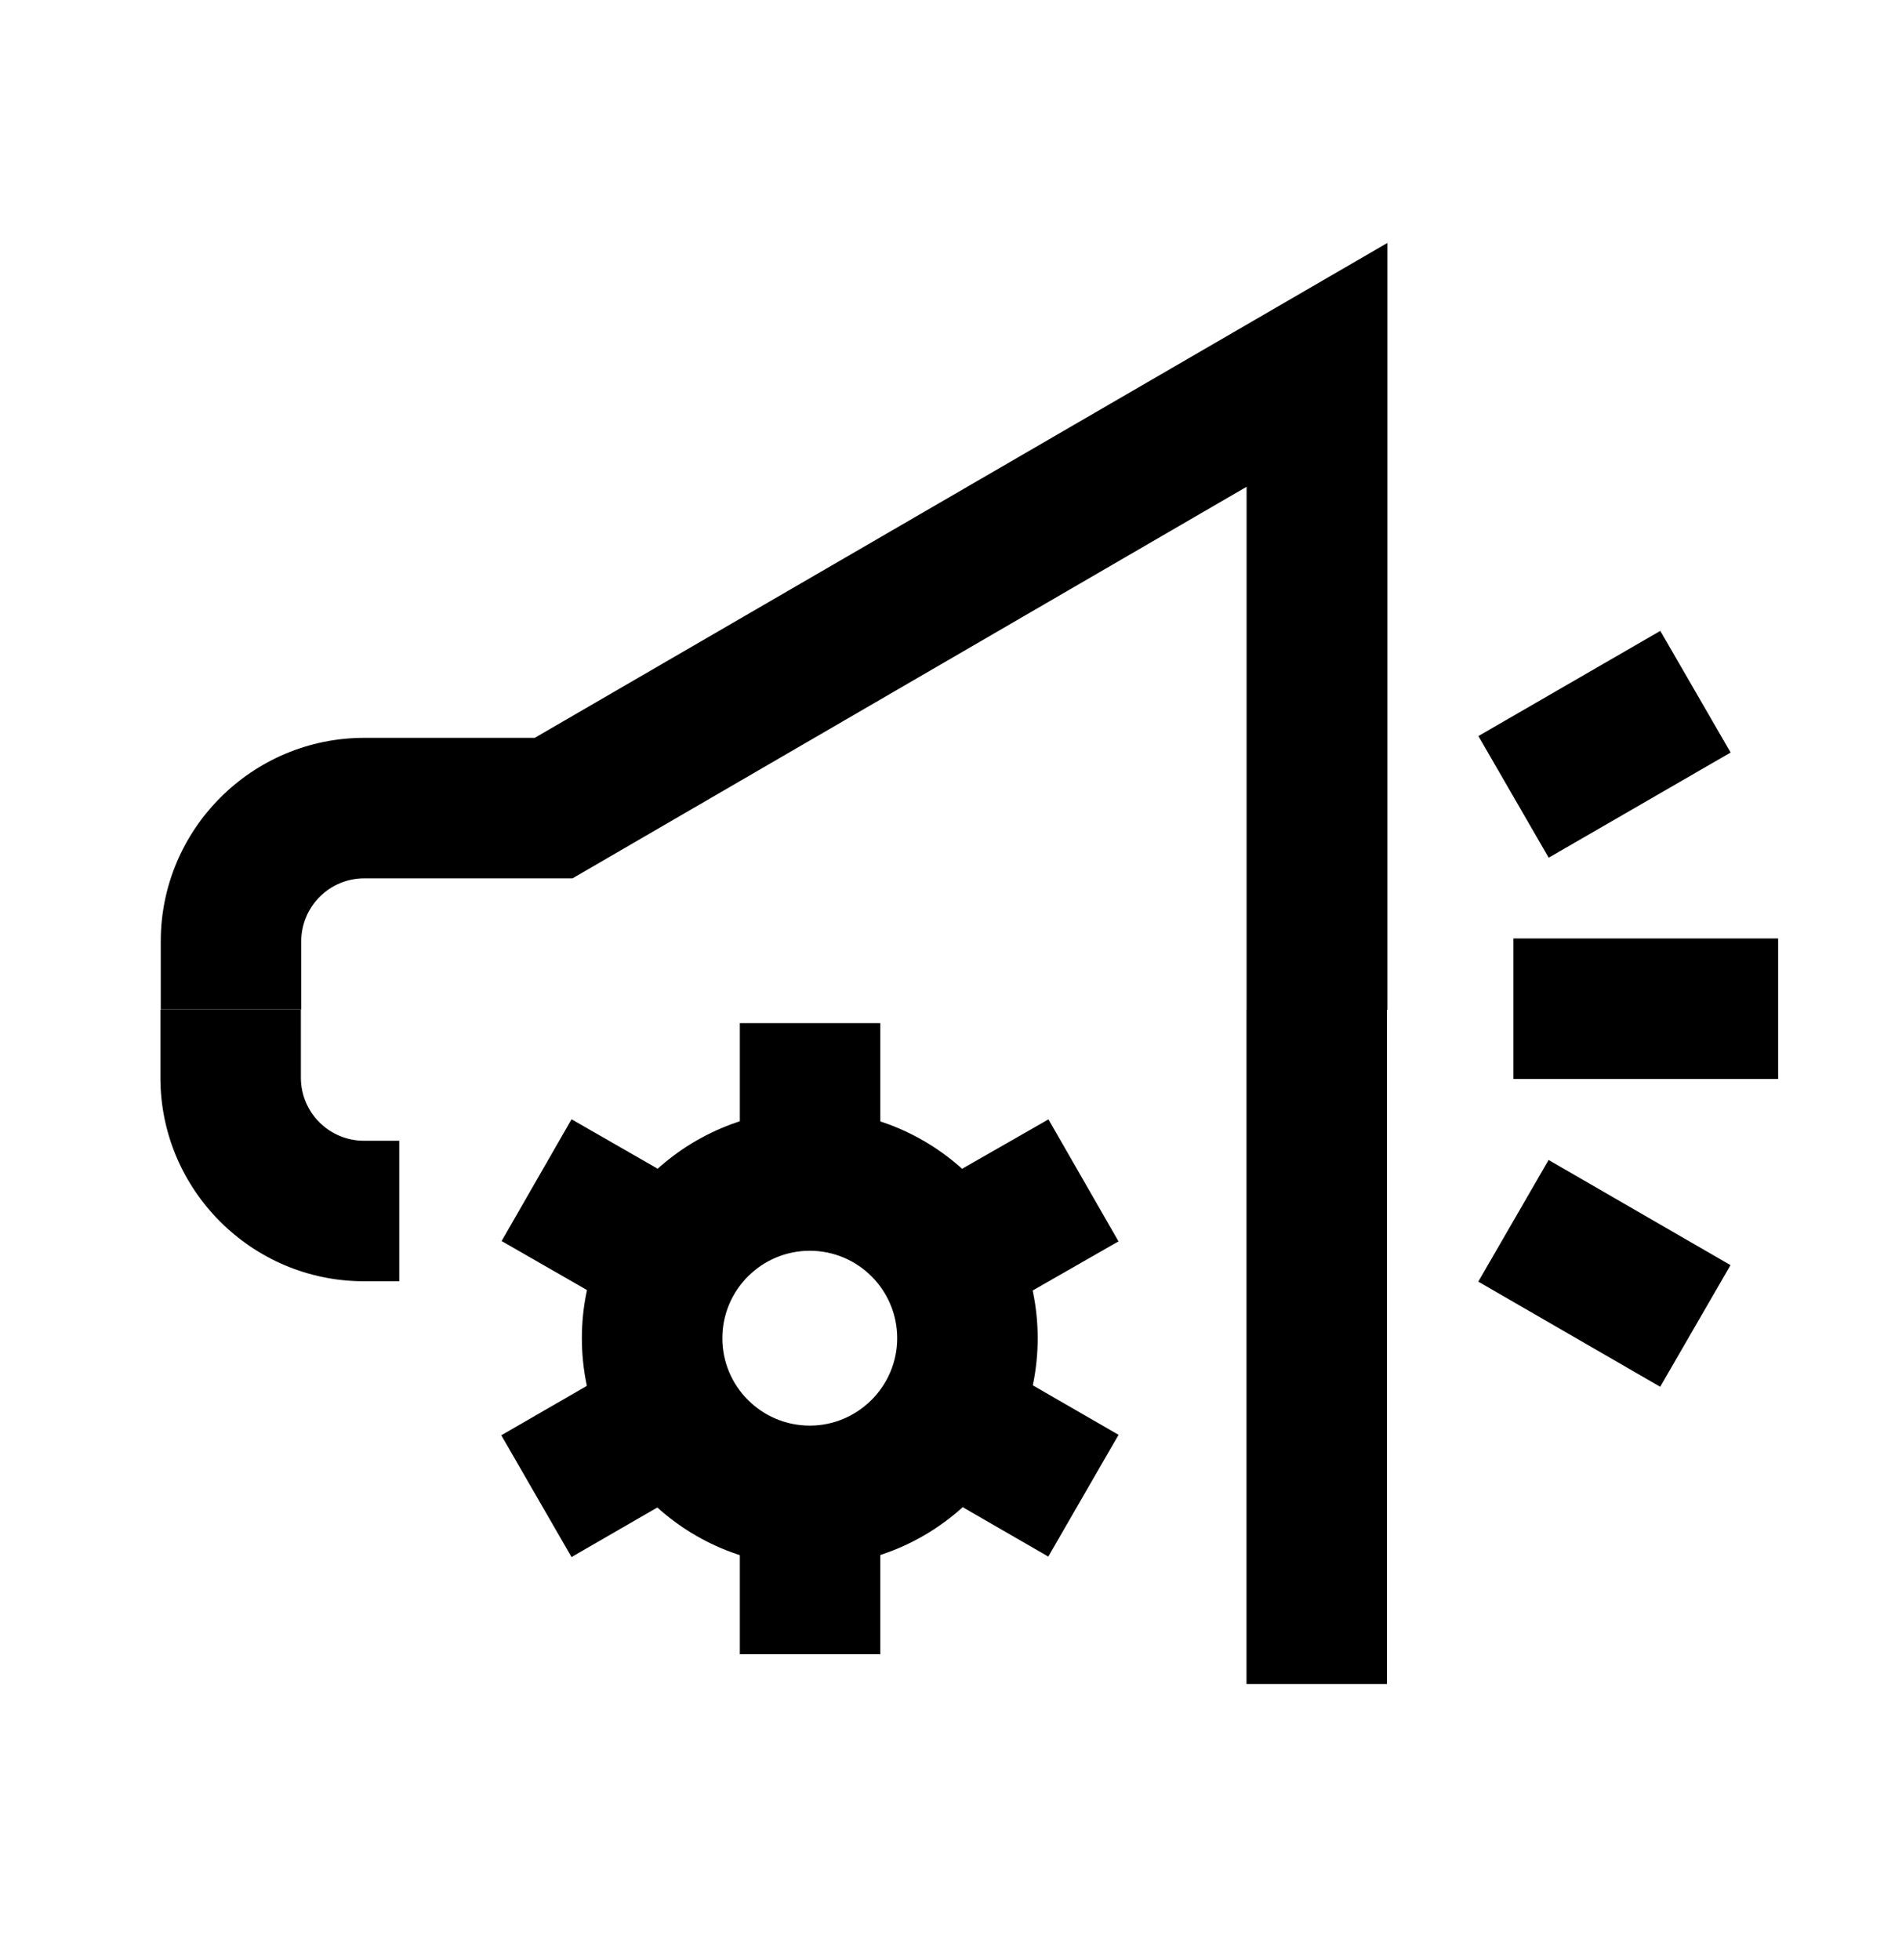
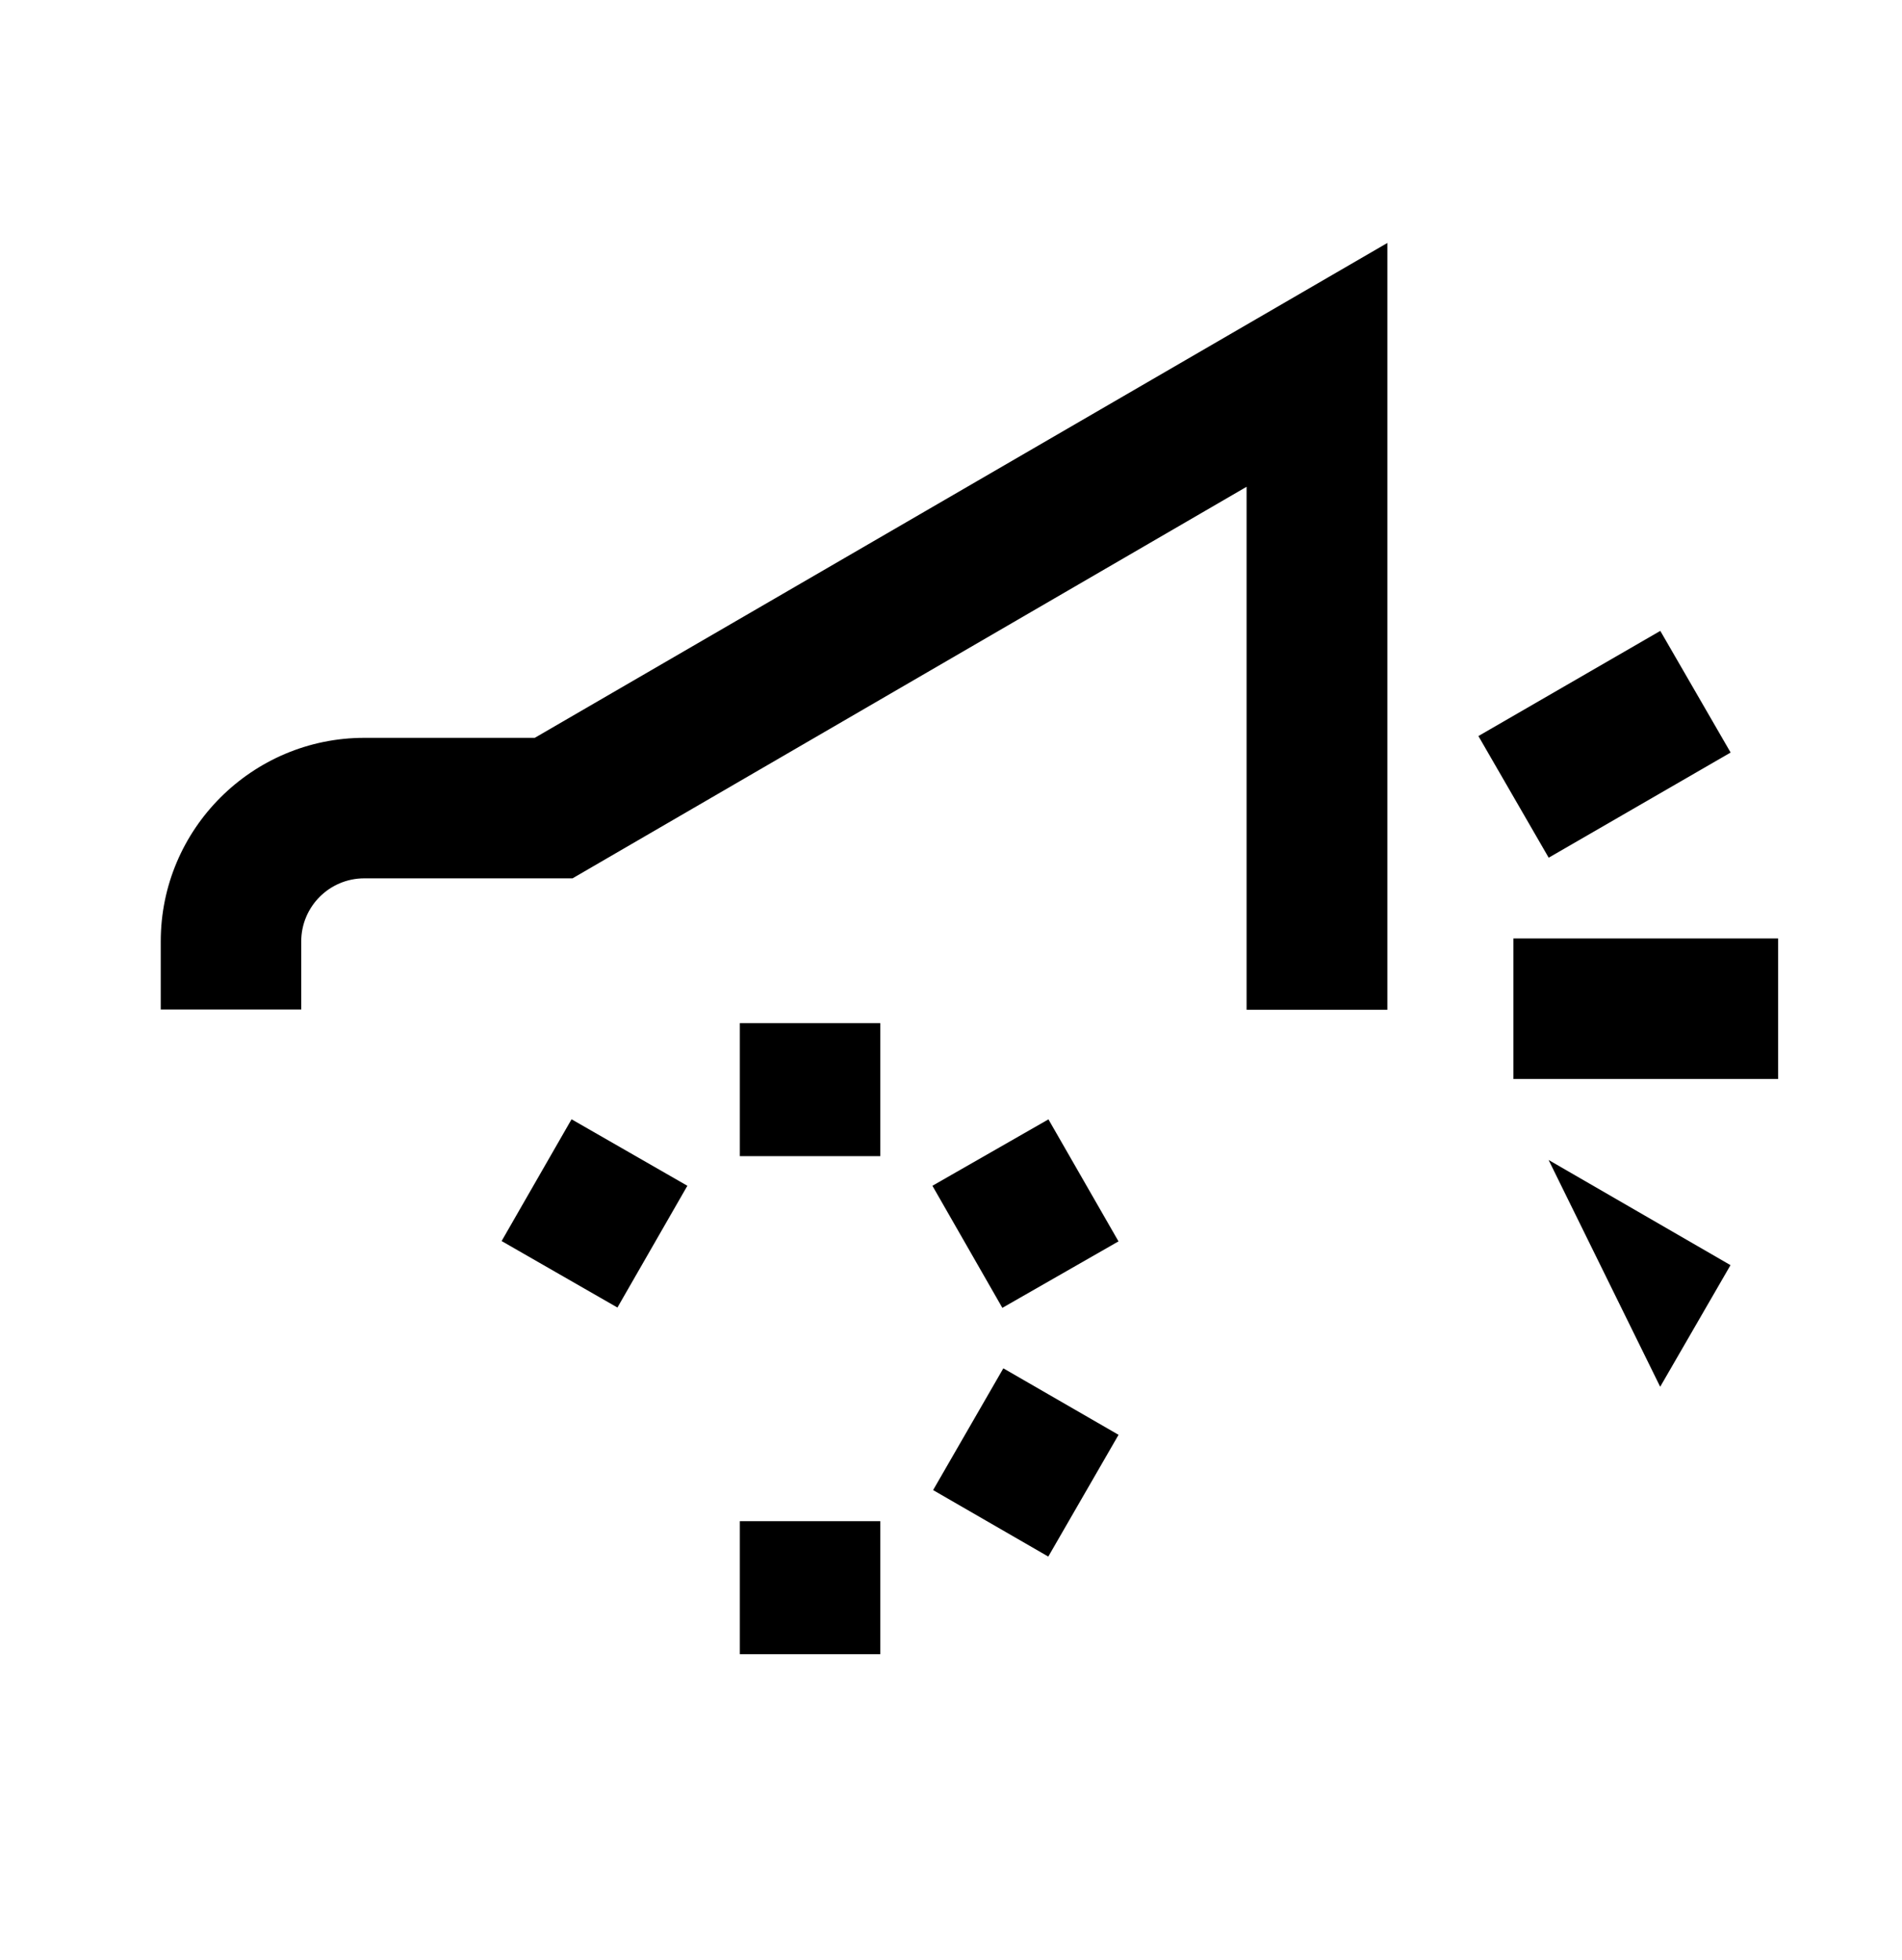
<svg xmlns="http://www.w3.org/2000/svg" width="66" height="68" viewBox="0 0 66 68" fill="none">
  <g clip-path="url(#clip0_229_910)">
    <g clip-path="url(#clip1_229_910)">
-       <path d="M13.854 44.456H12.63C8.73 44.456 5.566 41.282 5.566 37.393V35.031H10.441V37.393C10.441 38.606 11.427 39.581 12.63 39.581H13.854V44.456Z" fill="black" />
-       <path d="M48.129 35.031H43.254V58.431H48.129V35.031Z" fill="black" />
      <path d="M48.132 35.036H43.257V16.89L19.867 30.476H12.642C11.428 30.476 10.453 31.461 10.453 32.664V35.026H5.578V32.664C5.578 28.764 8.752 25.601 12.642 25.601H18.556L48.142 8.43V35.036H48.132Z" fill="black" />
      <path d="M30.547 52.781H25.672V57.396H30.547V52.781Z" fill="black" />
      <path d="M30.547 35.5H25.672V40.115H30.547V35.5Z" fill="black" />
      <path d="M34.816 47.477L32.379 51.702L36.376 54.009L38.814 49.784L34.816 47.477Z" fill="black" />
      <path d="M36.386 38.836L32.355 41.143L34.782 45.379L38.812 43.072L36.386 38.847V38.836Z" fill="black" />
      <path d="M19.833 38.836L17.406 43.061L21.425 45.368L23.852 41.143L19.833 38.836Z" fill="black" />
-       <path d="M21.392 47.492L17.395 49.8L19.832 54.025L23.829 51.717L21.392 47.492Z" fill="black" />
-       <path d="M28.1 54.34C23.734 54.34 20.191 50.787 20.191 46.432C20.191 42.077 23.745 38.523 28.1 38.523C32.455 38.523 36.008 42.066 36.008 46.432C36.008 50.798 32.466 54.34 28.1 54.34ZM28.1 43.398C26.431 43.398 25.066 44.753 25.066 46.432C25.066 48.111 26.431 49.465 28.1 49.465C29.768 49.465 31.133 48.1 31.133 46.432C31.133 44.763 29.779 43.398 28.1 43.398Z" fill="black" />
      <path d="M61.702 32.562H52.516V37.438H61.702V32.562Z" fill="black" />
      <path d="M57.613 21.89L51.301 25.539L53.74 29.76L60.053 26.111L57.613 21.89Z" fill="black" />
-       <path d="M53.737 40.248L51.297 44.469L57.609 48.117L60.049 43.897L53.737 40.248Z" fill="black" />
+       <path d="M53.737 40.248L57.609 48.117L60.049 43.897L53.737 40.248Z" fill="black" />
    </g>
  </g>
  <defs>
    <clipPath id="clip0_229_910">
      <rect width="65" height="67" fill="white" transform="translate(0.203 0.5)" />
    </clipPath>
    <clipPath id="clip1_229_910">
      <rect width="65" height="65" fill="white" transform="translate(0.203 2.5)" />
    </clipPath>
  </defs>
</svg>